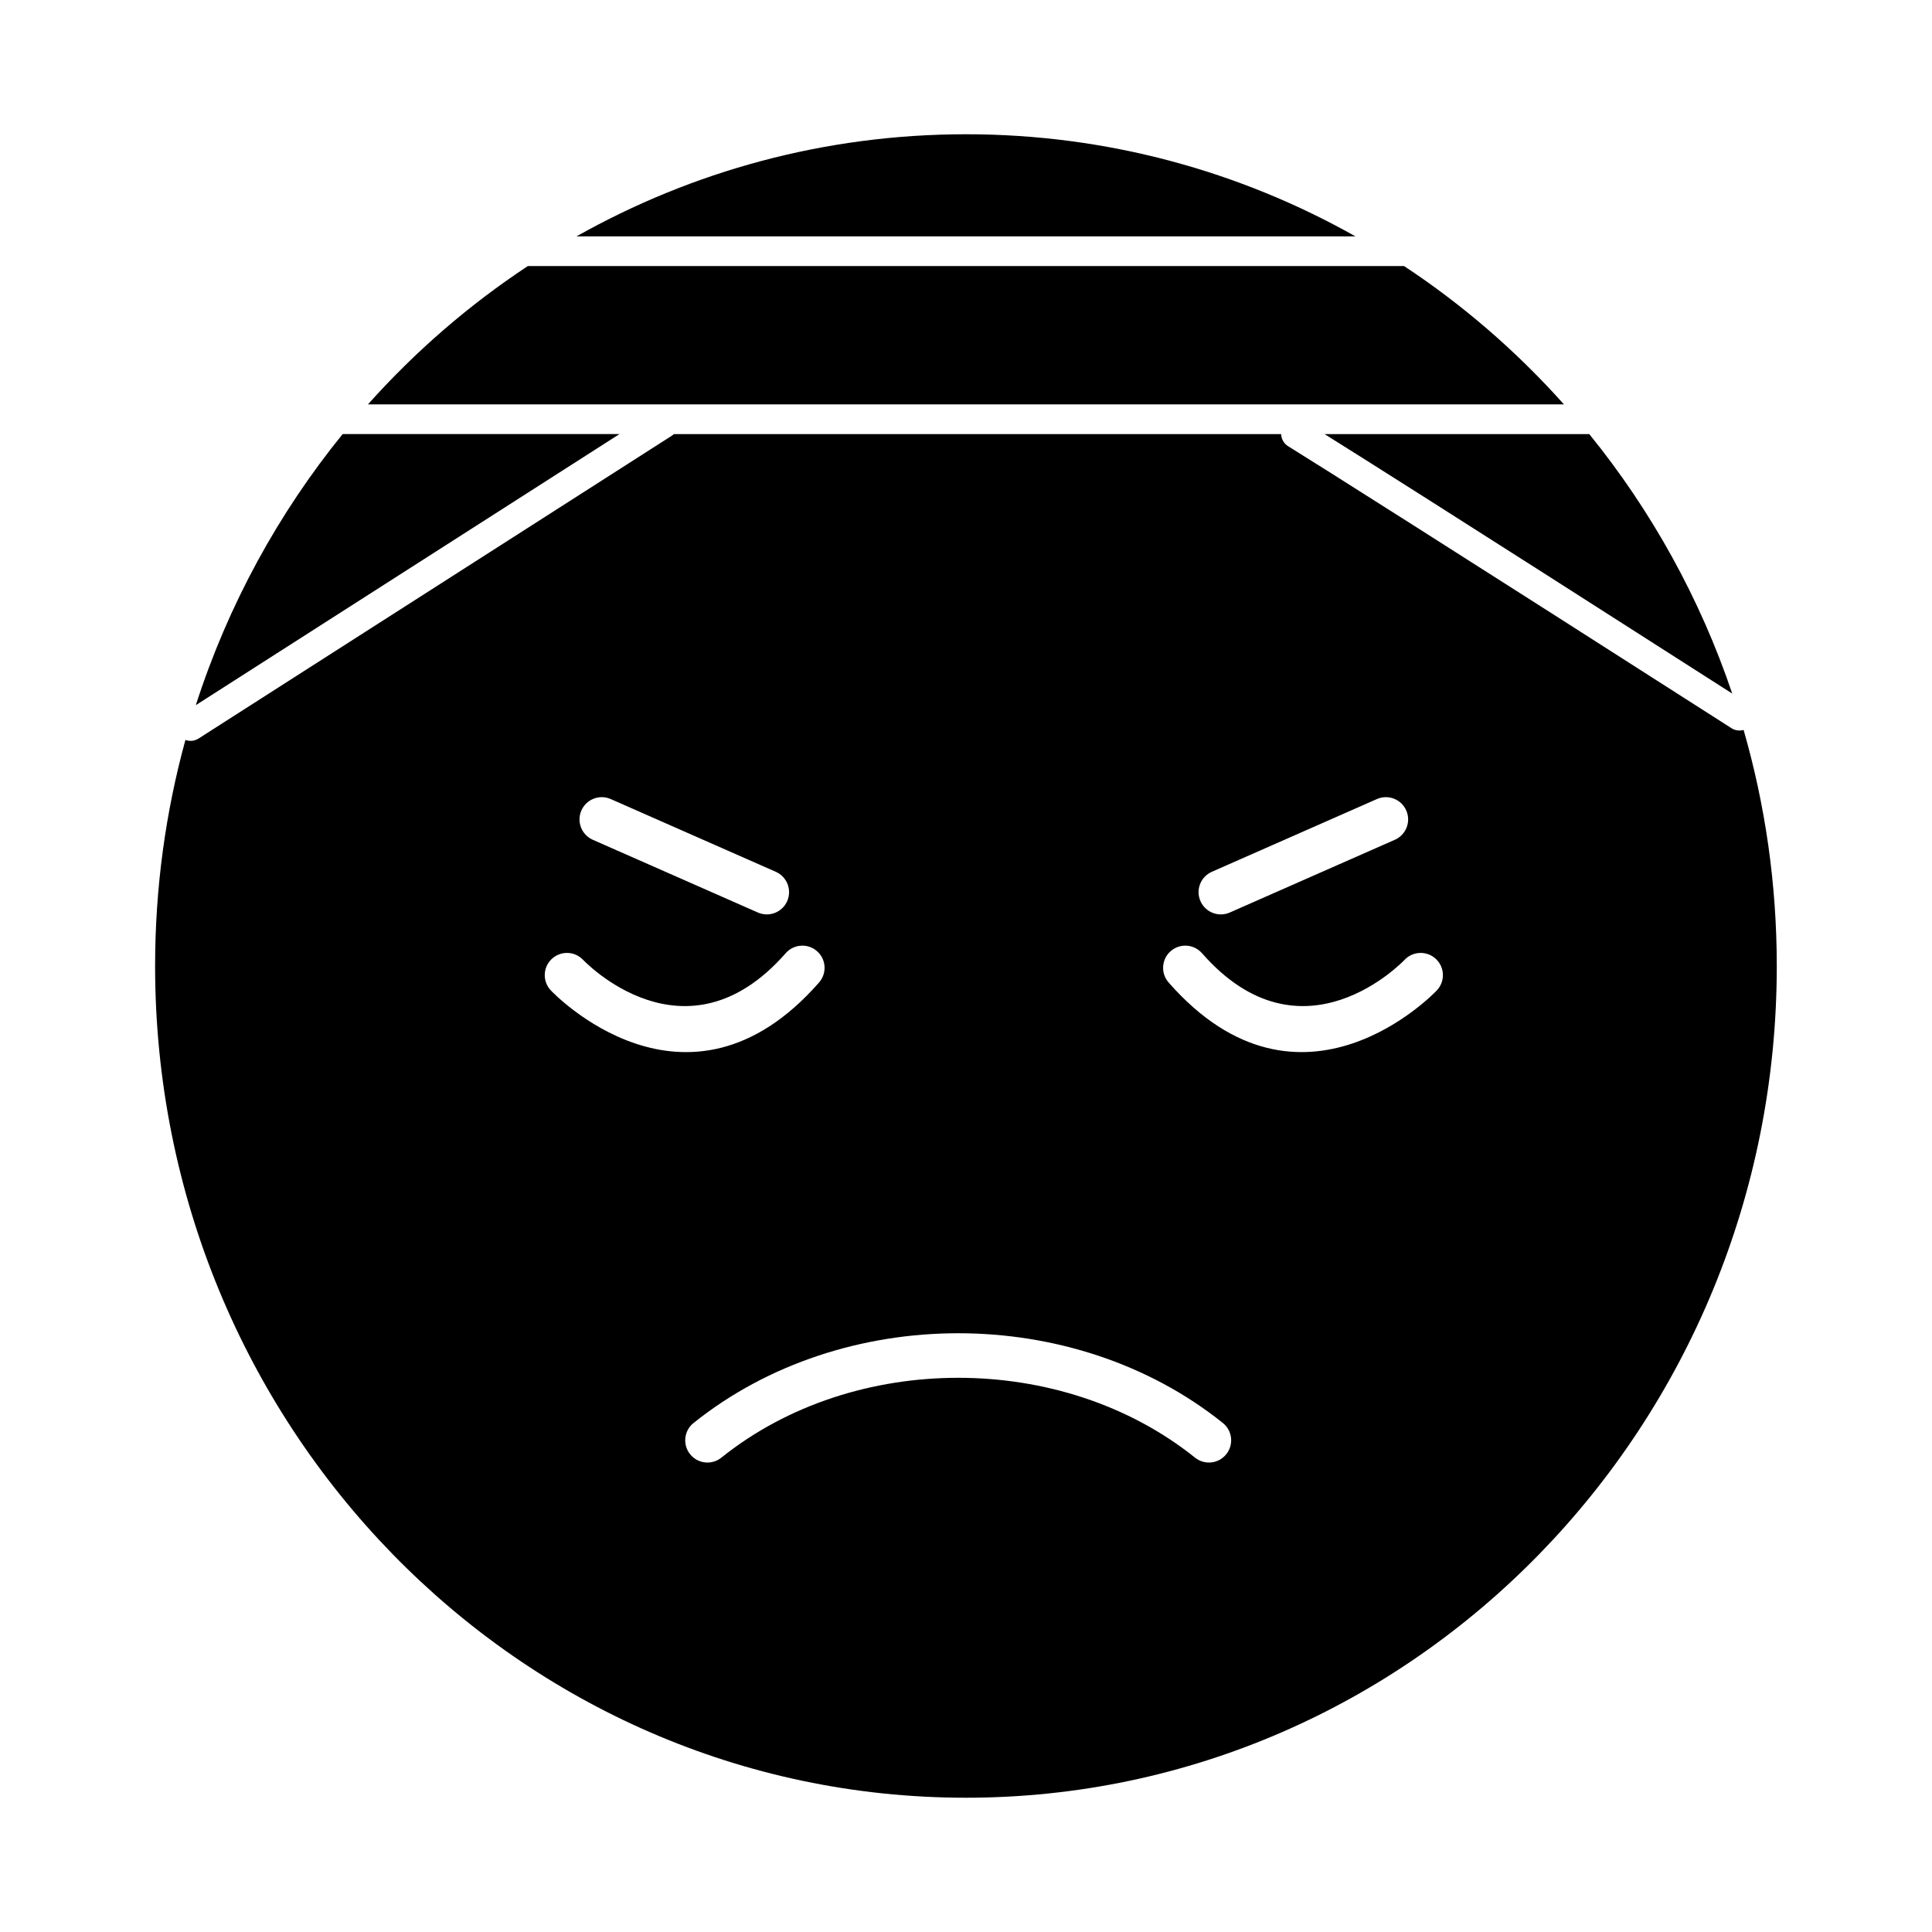
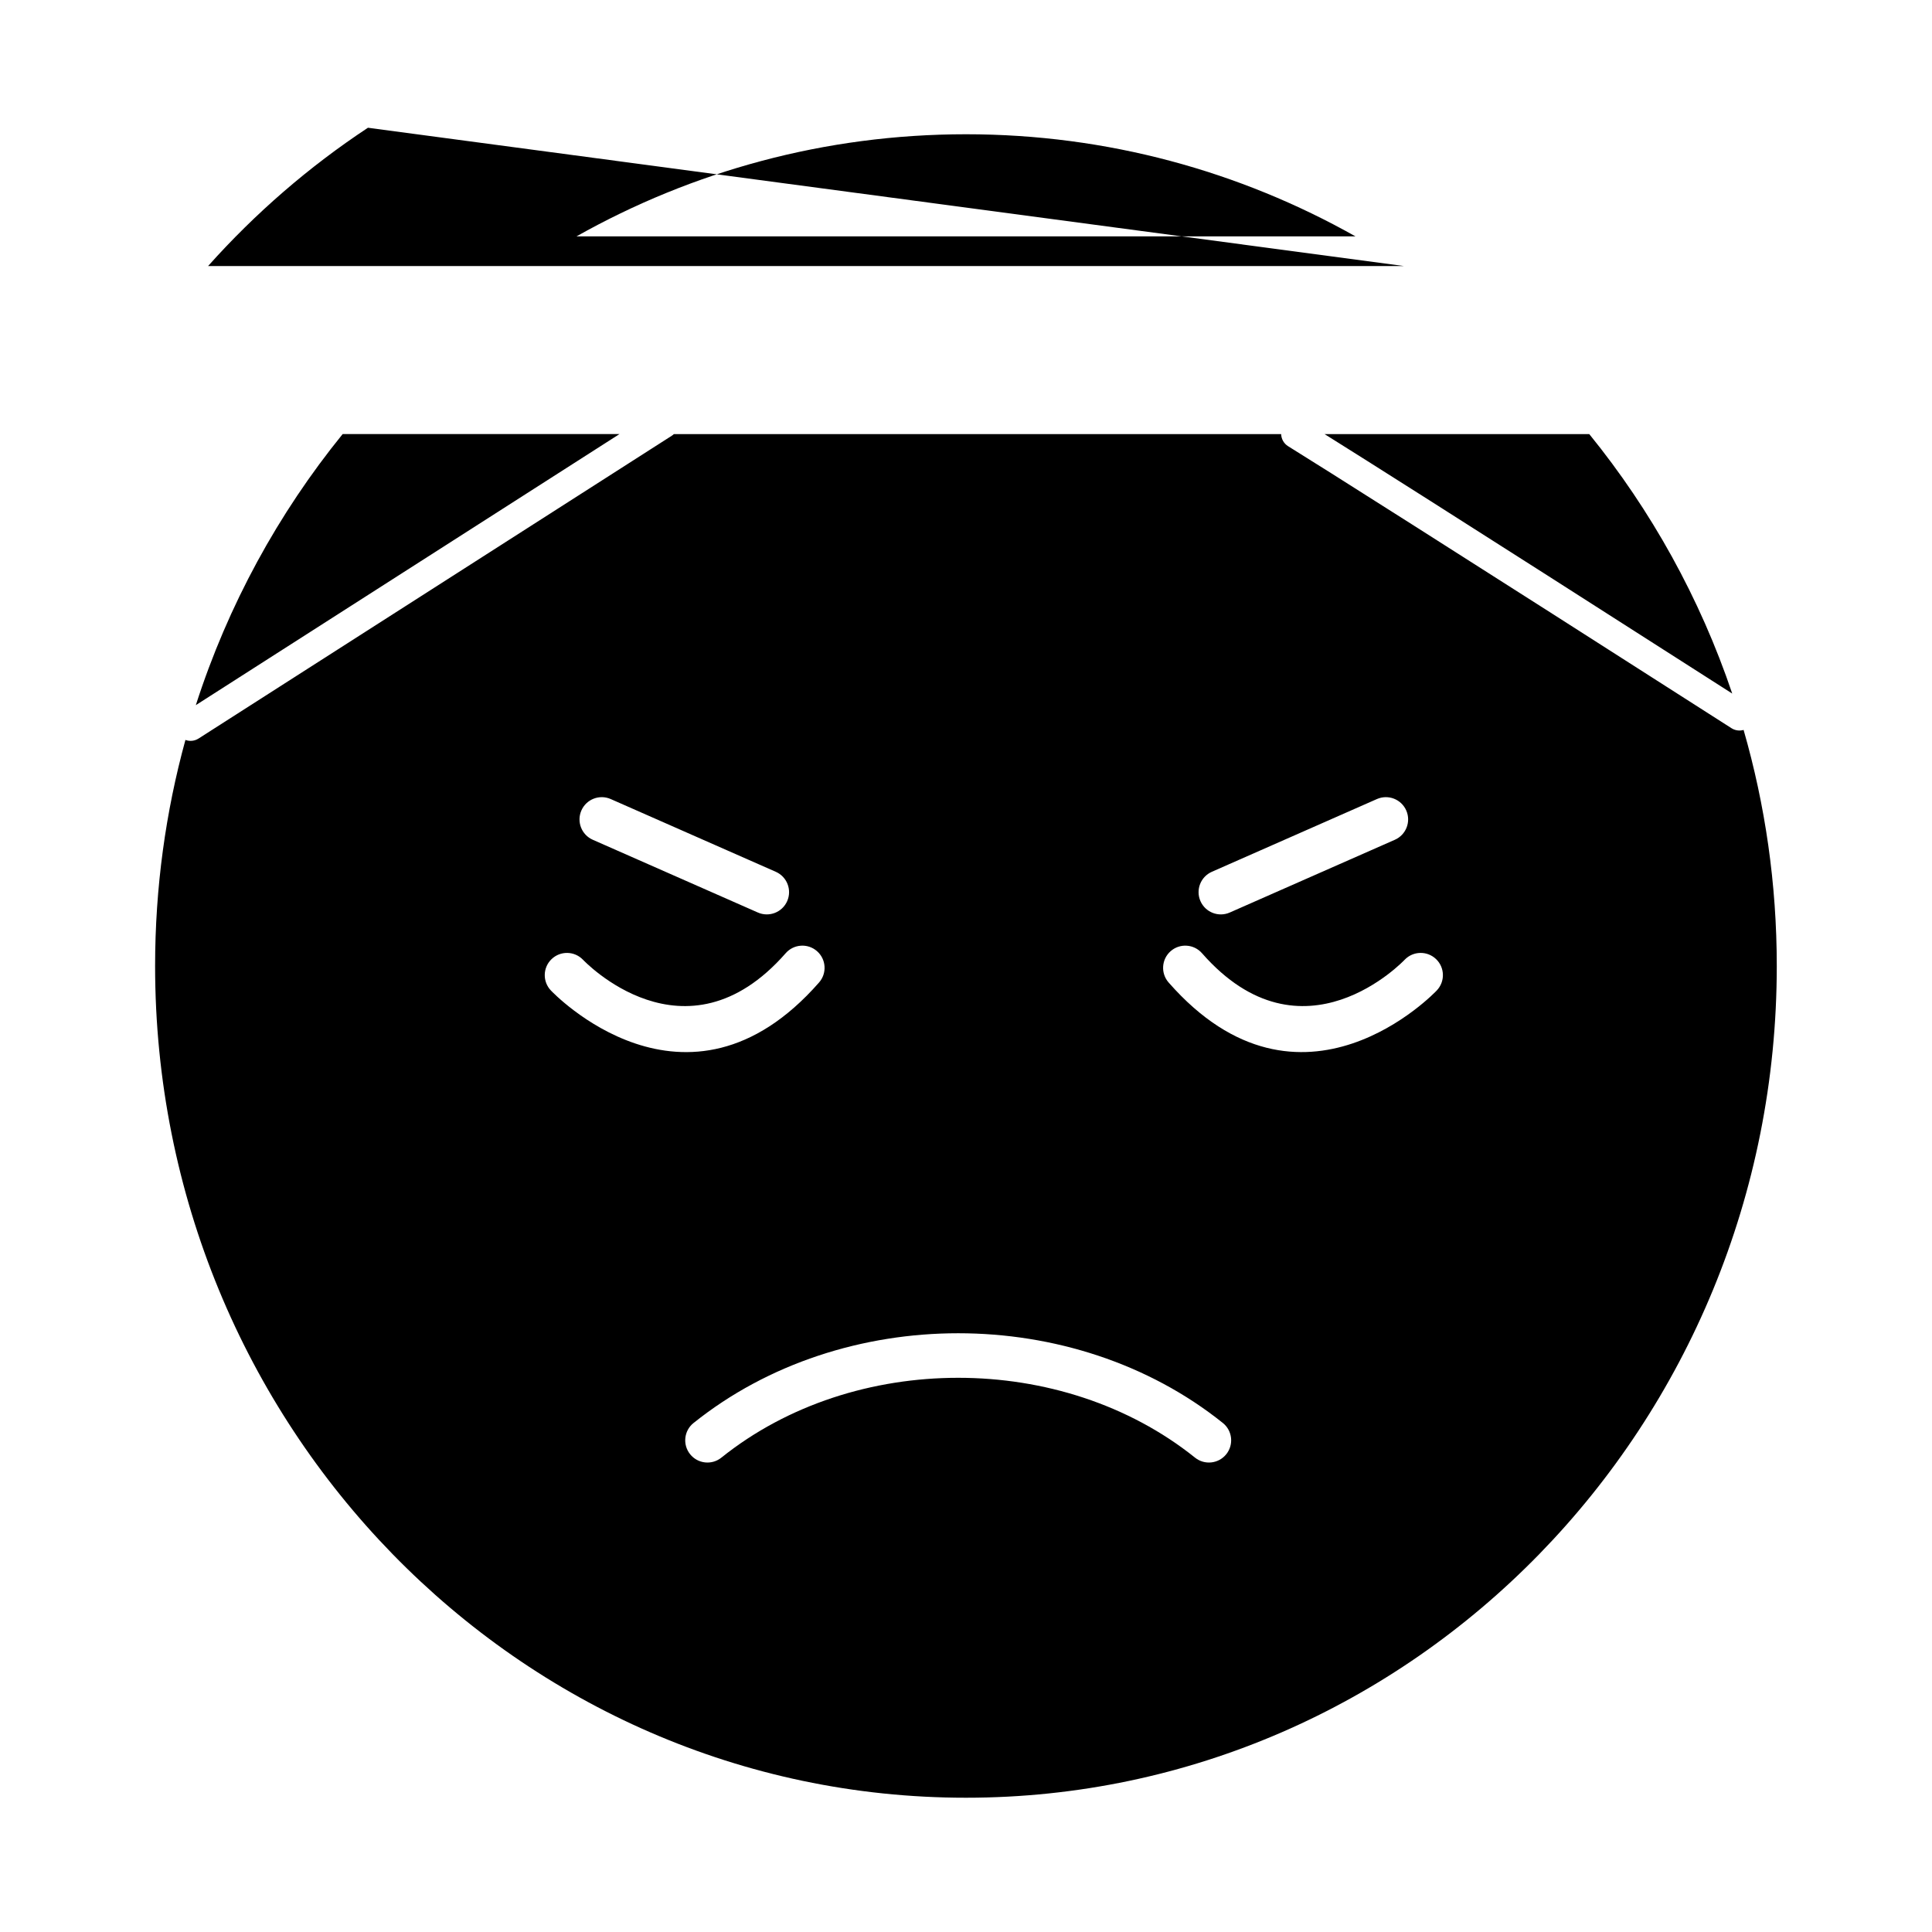
<svg xmlns="http://www.w3.org/2000/svg" fill="#000000" width="800px" height="800px" version="1.1" viewBox="144 144 512 512">
-   <path d="m400 179.58c37.41 0 72.586 9.812 103.21 27.059h-206.43c30.633-17.25 65.805-27.059 103.22-27.059zm113.65 186.97c2.981-1.312 4.332-4.793 3.019-7.773-1.312-2.981-4.793-4.332-7.773-3.019l-43.742 19.277c-2.981 1.312-4.332 4.793-3.019 7.773 1.312 2.981 4.793 4.332 7.773 3.019zm11.09 39.953c2.254-2.344 2.184-6.07-0.16-8.324-2.344-2.254-6.07-2.184-8.324 0.16-0.078 0.082-27.043 28.707-53.711-1.723-2.141-2.445-5.856-2.691-8.301-0.555-2.445 2.141-2.691 5.856-0.555 8.301 35.215 40.18 70.949 2.246 71.055 2.141zm-218.89-50.746c-2.981-1.312-6.461 0.039-7.773 3.019-1.312 2.981 0.039 6.461 3.019 7.773l43.742 19.277c2.981 1.312 6.461-0.039 7.773-3.019 1.312-2.981-0.039-6.461-3.019-7.773zm-7.356 42.582c-2.254-2.344-5.981-2.414-8.324-0.16-2.344 2.254-2.414 5.981-0.16 8.324 0.105 0.109 35.84 38.043 71.055-2.141 2.141-2.445 1.891-6.164-0.555-8.301-2.445-2.141-6.164-1.891-8.301 0.555-26.672 30.43-53.633 1.805-53.711 1.723zm29.297 122.77c-2.535 2.039-2.938 5.746-0.898 8.281 2.039 2.535 5.746 2.938 8.281 0.898 17.59-14.105 40.152-21.156 62.758-21.156s45.168 7.051 62.758 21.156c2.535 2.039 6.242 1.637 8.281-0.898 2.039-2.535 1.637-6.242-0.898-8.281-19.777-15.855-44.98-23.785-70.137-23.785s-50.359 7.93-70.137 23.785zm188.3-306.6c15.629 10.316 29.871 22.652 42.371 36.656h-316.95c12.5-14 26.742-26.336 42.371-36.656zm49.078 44.527c16.391 20.188 29.332 43.426 37.891 68.766-39.109-25.02-64.18-41.012-80.016-51.066-13.008-8.262-21.898-13.867-28.016-17.695h70.137zm-81.652 0c0.039 1.273 0.695 2.504 1.859 3.223 4.852 3.008 14.516 9.082 33.457 21.117 20.207 12.836 47.391 30.16 84.031 53.605 0.992 0.633 2.16 0.762 3.207 0.457 5.715 19.832 8.793 40.824 8.793 62.559 0 121.73-96.203 220.42-214.88 220.42-118.67 0-214.88-98.684-214.88-220.42 0-20.766 2.805-40.859 8.035-59.906 1.113 0.414 2.394 0.316 3.473-0.367l125.39-80.23c0.211-0.137 0.406-0.285 0.582-0.453h160.93zm-175.35 0-112.27 71.836c8.535-26.535 21.859-50.832 38.91-71.836z" fill-rule="evenodd" />
+   <path d="m400 179.58c37.41 0 72.586 9.812 103.21 27.059h-206.43c30.633-17.25 65.805-27.059 103.22-27.059zm113.65 186.97c2.981-1.312 4.332-4.793 3.019-7.773-1.312-2.981-4.793-4.332-7.773-3.019l-43.742 19.277c-2.981 1.312-4.332 4.793-3.019 7.773 1.312 2.981 4.793 4.332 7.773 3.019zm11.09 39.953c2.254-2.344 2.184-6.07-0.16-8.324-2.344-2.254-6.07-2.184-8.324 0.16-0.078 0.082-27.043 28.707-53.711-1.723-2.141-2.445-5.856-2.691-8.301-0.555-2.445 2.141-2.691 5.856-0.555 8.301 35.215 40.18 70.949 2.246 71.055 2.141zm-218.89-50.746c-2.981-1.312-6.461 0.039-7.773 3.019-1.312 2.981 0.039 6.461 3.019 7.773l43.742 19.277c2.981 1.312 6.461-0.039 7.773-3.019 1.312-2.981-0.039-6.461-3.019-7.773zm-7.356 42.582c-2.254-2.344-5.981-2.414-8.324-0.16-2.344 2.254-2.414 5.981-0.16 8.324 0.105 0.109 35.84 38.043 71.055-2.141 2.141-2.445 1.891-6.164-0.555-8.301-2.445-2.141-6.164-1.891-8.301 0.555-26.672 30.43-53.633 1.805-53.711 1.723zm29.297 122.77c-2.535 2.039-2.938 5.746-0.898 8.281 2.039 2.535 5.746 2.938 8.281 0.898 17.59-14.105 40.152-21.156 62.758-21.156s45.168 7.051 62.758 21.156c2.535 2.039 6.242 1.637 8.281-0.898 2.039-2.535 1.637-6.242-0.898-8.281-19.777-15.855-44.98-23.785-70.137-23.785s-50.359 7.93-70.137 23.785zm188.3-306.6h-316.95c12.5-14 26.742-26.336 42.371-36.656zm49.078 44.527c16.391 20.188 29.332 43.426 37.891 68.766-39.109-25.02-64.18-41.012-80.016-51.066-13.008-8.262-21.898-13.867-28.016-17.695h70.137zm-81.652 0c0.039 1.273 0.695 2.504 1.859 3.223 4.852 3.008 14.516 9.082 33.457 21.117 20.207 12.836 47.391 30.16 84.031 53.605 0.992 0.633 2.16 0.762 3.207 0.457 5.715 19.832 8.793 40.824 8.793 62.559 0 121.73-96.203 220.42-214.88 220.42-118.67 0-214.88-98.684-214.88-220.42 0-20.766 2.805-40.859 8.035-59.906 1.113 0.414 2.394 0.316 3.473-0.367l125.39-80.23c0.211-0.137 0.406-0.285 0.582-0.453h160.93zm-175.35 0-112.27 71.836c8.535-26.535 21.859-50.832 38.91-71.836z" fill-rule="evenodd" />
</svg>